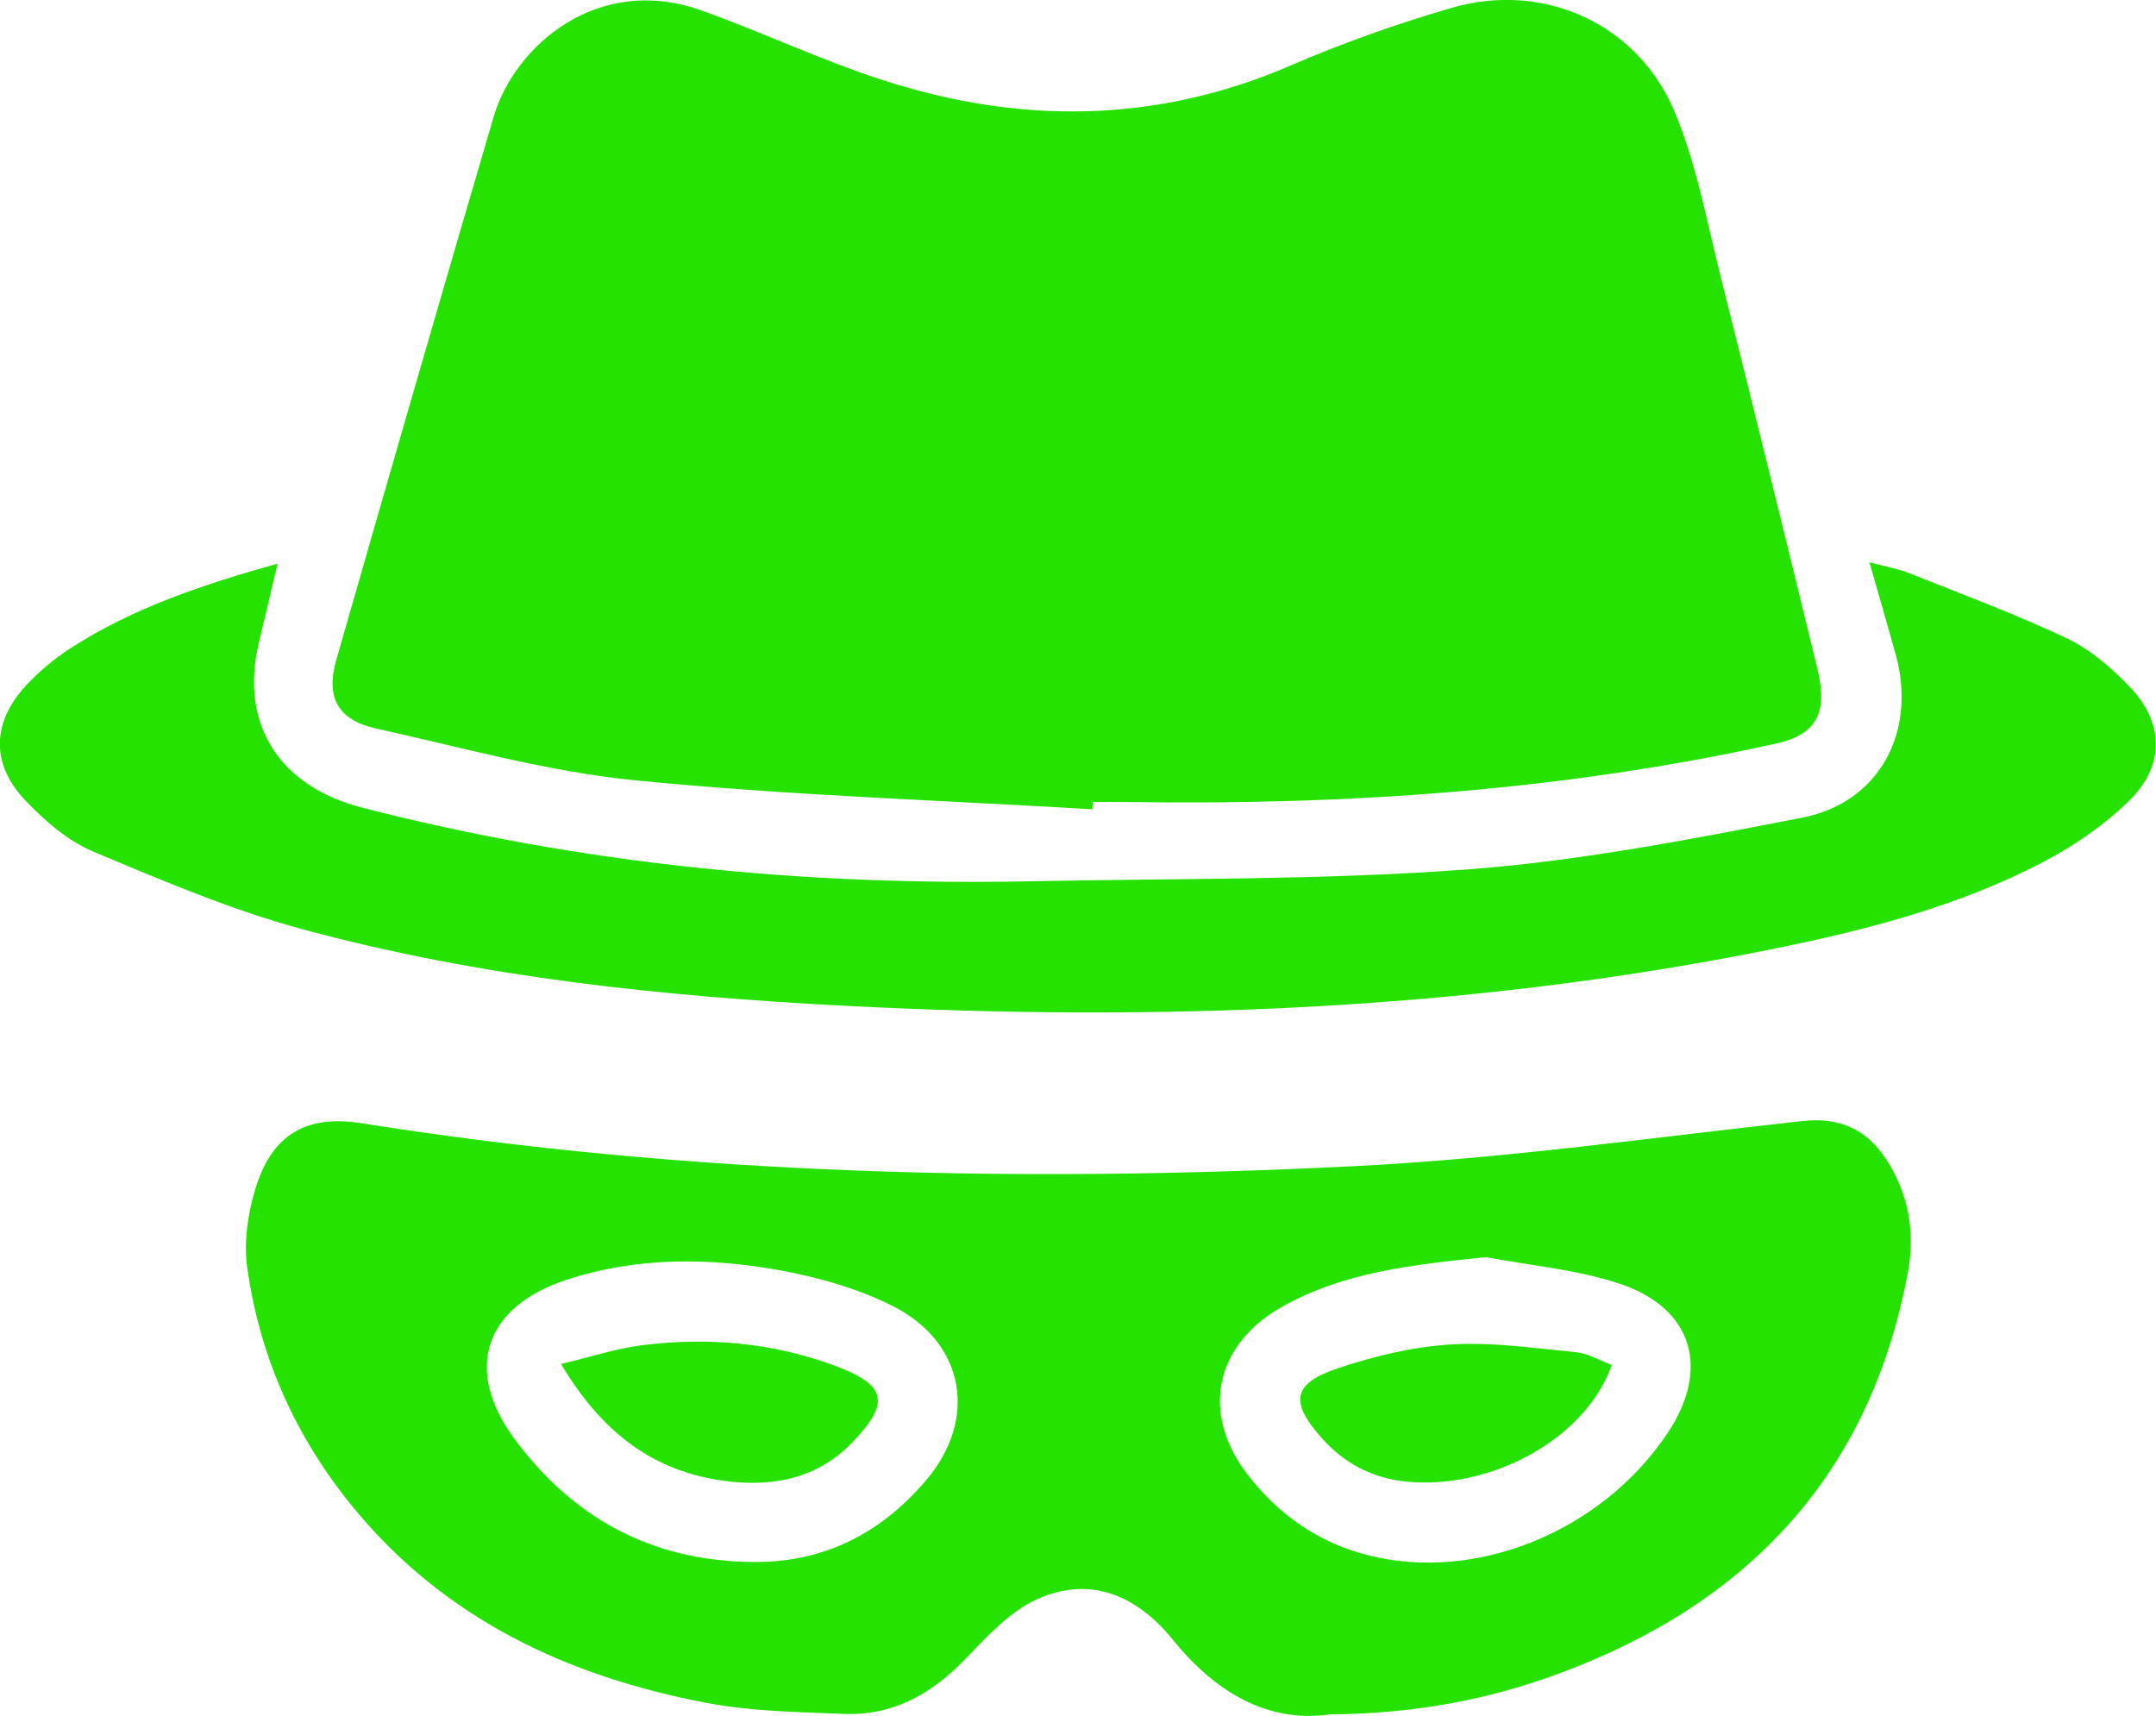
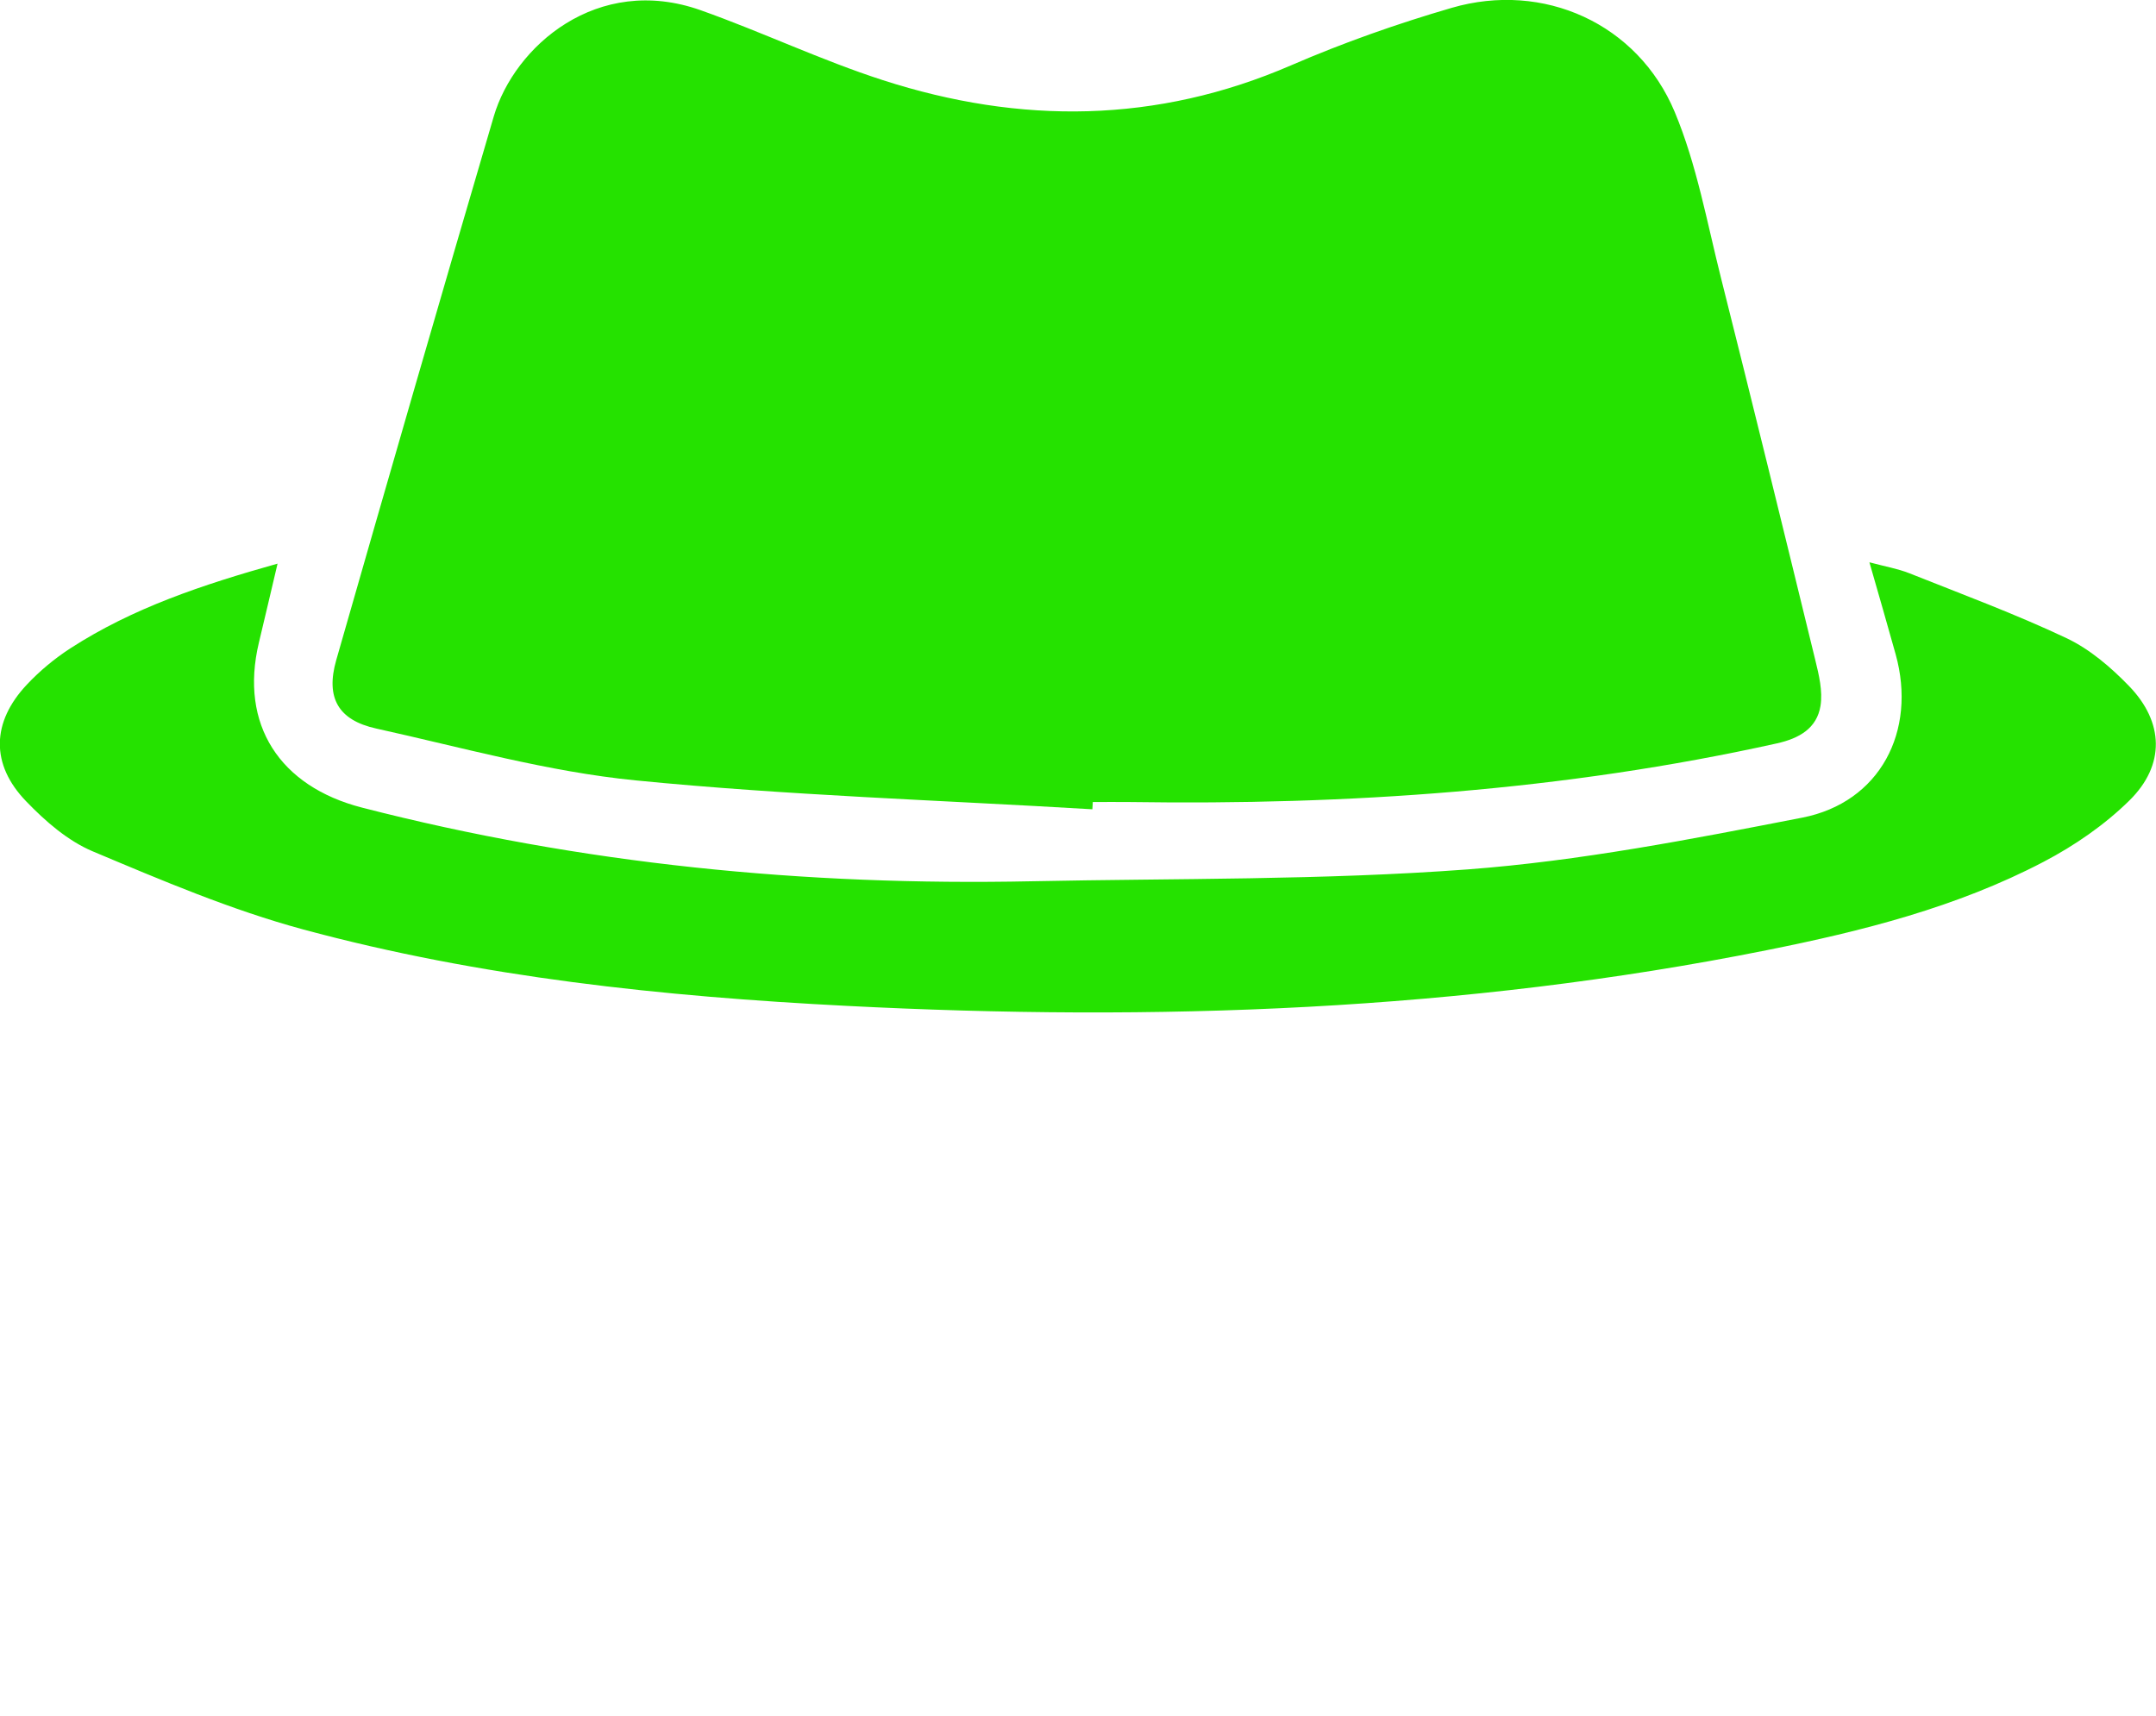
<svg xmlns="http://www.w3.org/2000/svg" id="Livello_2" data-name="Livello 2" viewBox="0 0 252.77 201.2">
  <g id="Livello_1-2" data-name="Livello 1">
    <g>
      <path d="M128.05,94.89c-17.86-1.07-35.77-1.63-53.55-3.39-10.24-1.01-20.3-3.85-30.4-6.08-4.45-.98-5.94-3.61-4.68-8.02,6.09-21.27,12.23-42.52,18.47-63.75,2.41-8.2,12.12-16.75,24.26-12.45,7.19,2.55,14.11,5.86,21.36,8.2,16.1,5.2,32.09,5.09,47.88-1.75,6.1-2.64,12.42-4.87,18.81-6.73,10.75-3.13,21.81,1.83,26.15,12.22,2.58,6.18,3.78,12.94,5.43,19.49,3.75,14.9,7.4,29.81,11.04,44.74.43,1.75.89,3.66.62,5.38-.43,2.64-2.47,3.82-5.1,4.41-25,5.55-50.33,7.26-75.86,6.88-1.45-.02-2.9,0-4.36,0-.02.28-.03.57-.05.85Z" style="fill: #25e200; stroke-width: 0px;" />
-       <path d="M155.85,201.03c-7.13.99-13.29-2.51-18.33-8.75-4.17-5.16-9.64-7.59-15.91-4.78-3.27,1.47-5.97,4.48-8.56,7.15-3.92,4.03-8.43,6.54-14.1,6.31-5.4-.22-10.88-.29-16.16-1.3-16.18-3.09-30.53-9.75-41.28-22.79-6.81-8.26-11.06-17.71-12.53-28.28-.41-2.95.07-6.22.93-9.11,1.93-6.43,5.94-8.82,12.53-7.77,38.61,6.14,77.49,6.97,116.41,5.02,17.55-.88,35.03-3.38,52.52-5.29,4.26-.46,7.42.95,9.69,4.38,2.68,4.05,3.51,8.59,2.63,13.33-4.4,23.69-18.69,38.86-40.9,47.07-8.32,3.08-16.94,4.72-26.94,4.8ZM174.21,147.4c-8.39.89-16.58,1.68-23.96,5.86-7.87,4.46-9.5,12.52-3.95,19.68,3.58,4.62,8.21,7.9,13.95,9.38,12.7,3.28,27.43-2.66,35.2-14.2,5.14-7.62,3.05-14.79-5.7-17.65-4.98-1.63-10.35-2.08-15.54-3.07ZM87.98,183.14c8.44.18,15.23-3.27,20.59-9.57,6.12-7.19,4.55-16.15-3.86-20.41-3.98-2.01-8.47-3.32-12.88-4.14-8.54-1.59-17.17-1.69-25.54,1.09-9.52,3.16-11.91,10.53-6.01,18.55,6.84,9.29,16.04,14.32,27.7,14.48Z" style="fill: #25e200; stroke-width: 0px;" />
      <path d="M32.54,66.09c-.82,3.46-1.49,6.37-2.19,9.27-2.29,9.61,2.45,16.85,12.08,19.33,25.78,6.64,51.98,9.19,78.54,8.64,17.03-.35,34.12-.12,51.09-1.39,13.16-.99,26.25-3.54,39.24-6.07,9.1-1.78,13.45-10.12,10.95-19.14-.95-3.43-1.95-6.85-3.08-10.8,1.82.49,3.3.74,4.67,1.28,6.18,2.46,12.44,4.78,18.45,7.62,2.72,1.29,5.19,3.41,7.31,5.6,4.11,4.24,4.27,9.27.06,13.42-2.91,2.87-6.44,5.3-10.07,7.2-10.2,5.34-21.29,8.13-32.5,10.37-35.64,7.13-71.66,8.38-107.84,6.52-21.49-1.1-42.88-3.33-63.7-8.96-8.43-2.28-16.58-5.75-24.66-9.15-2.93-1.23-5.58-3.54-7.82-5.87-4.2-4.34-4.06-9.29.08-13.69,1.51-1.61,3.26-3.06,5.11-4.26,7.3-4.72,15.45-7.44,24.27-9.92Z" style="fill: #25e200; stroke-width: 0px;" />
-       <path d="M188.97,160.04c-3.02,8.62-14.14,14.72-24.2,13.67-3.93-.41-7.2-2.16-9.81-5.09-3.77-4.24-3.43-6.4,1.88-8.18,4.26-1.43,8.79-2.53,13.26-2.8,4.86-.3,9.8.44,14.69.91,1.36.13,2.66.93,4.18,1.49Z" style="fill: #25e200; stroke-width: 0px;" />
-       <path d="M65.78,159.93c3.54-.84,6.44-1.81,9.42-2.19,7.79-.99,15.47-.32,22.86,2.46,5.9,2.22,6.3,4.3,1.91,8.88-4.12,4.29-9.29,5.3-14.94,4.57-8.47-1.1-14.47-5.71-19.25-13.71Z" style="fill: #25e200; stroke-width: 0px;" />
    </g>
  </g>
</svg>